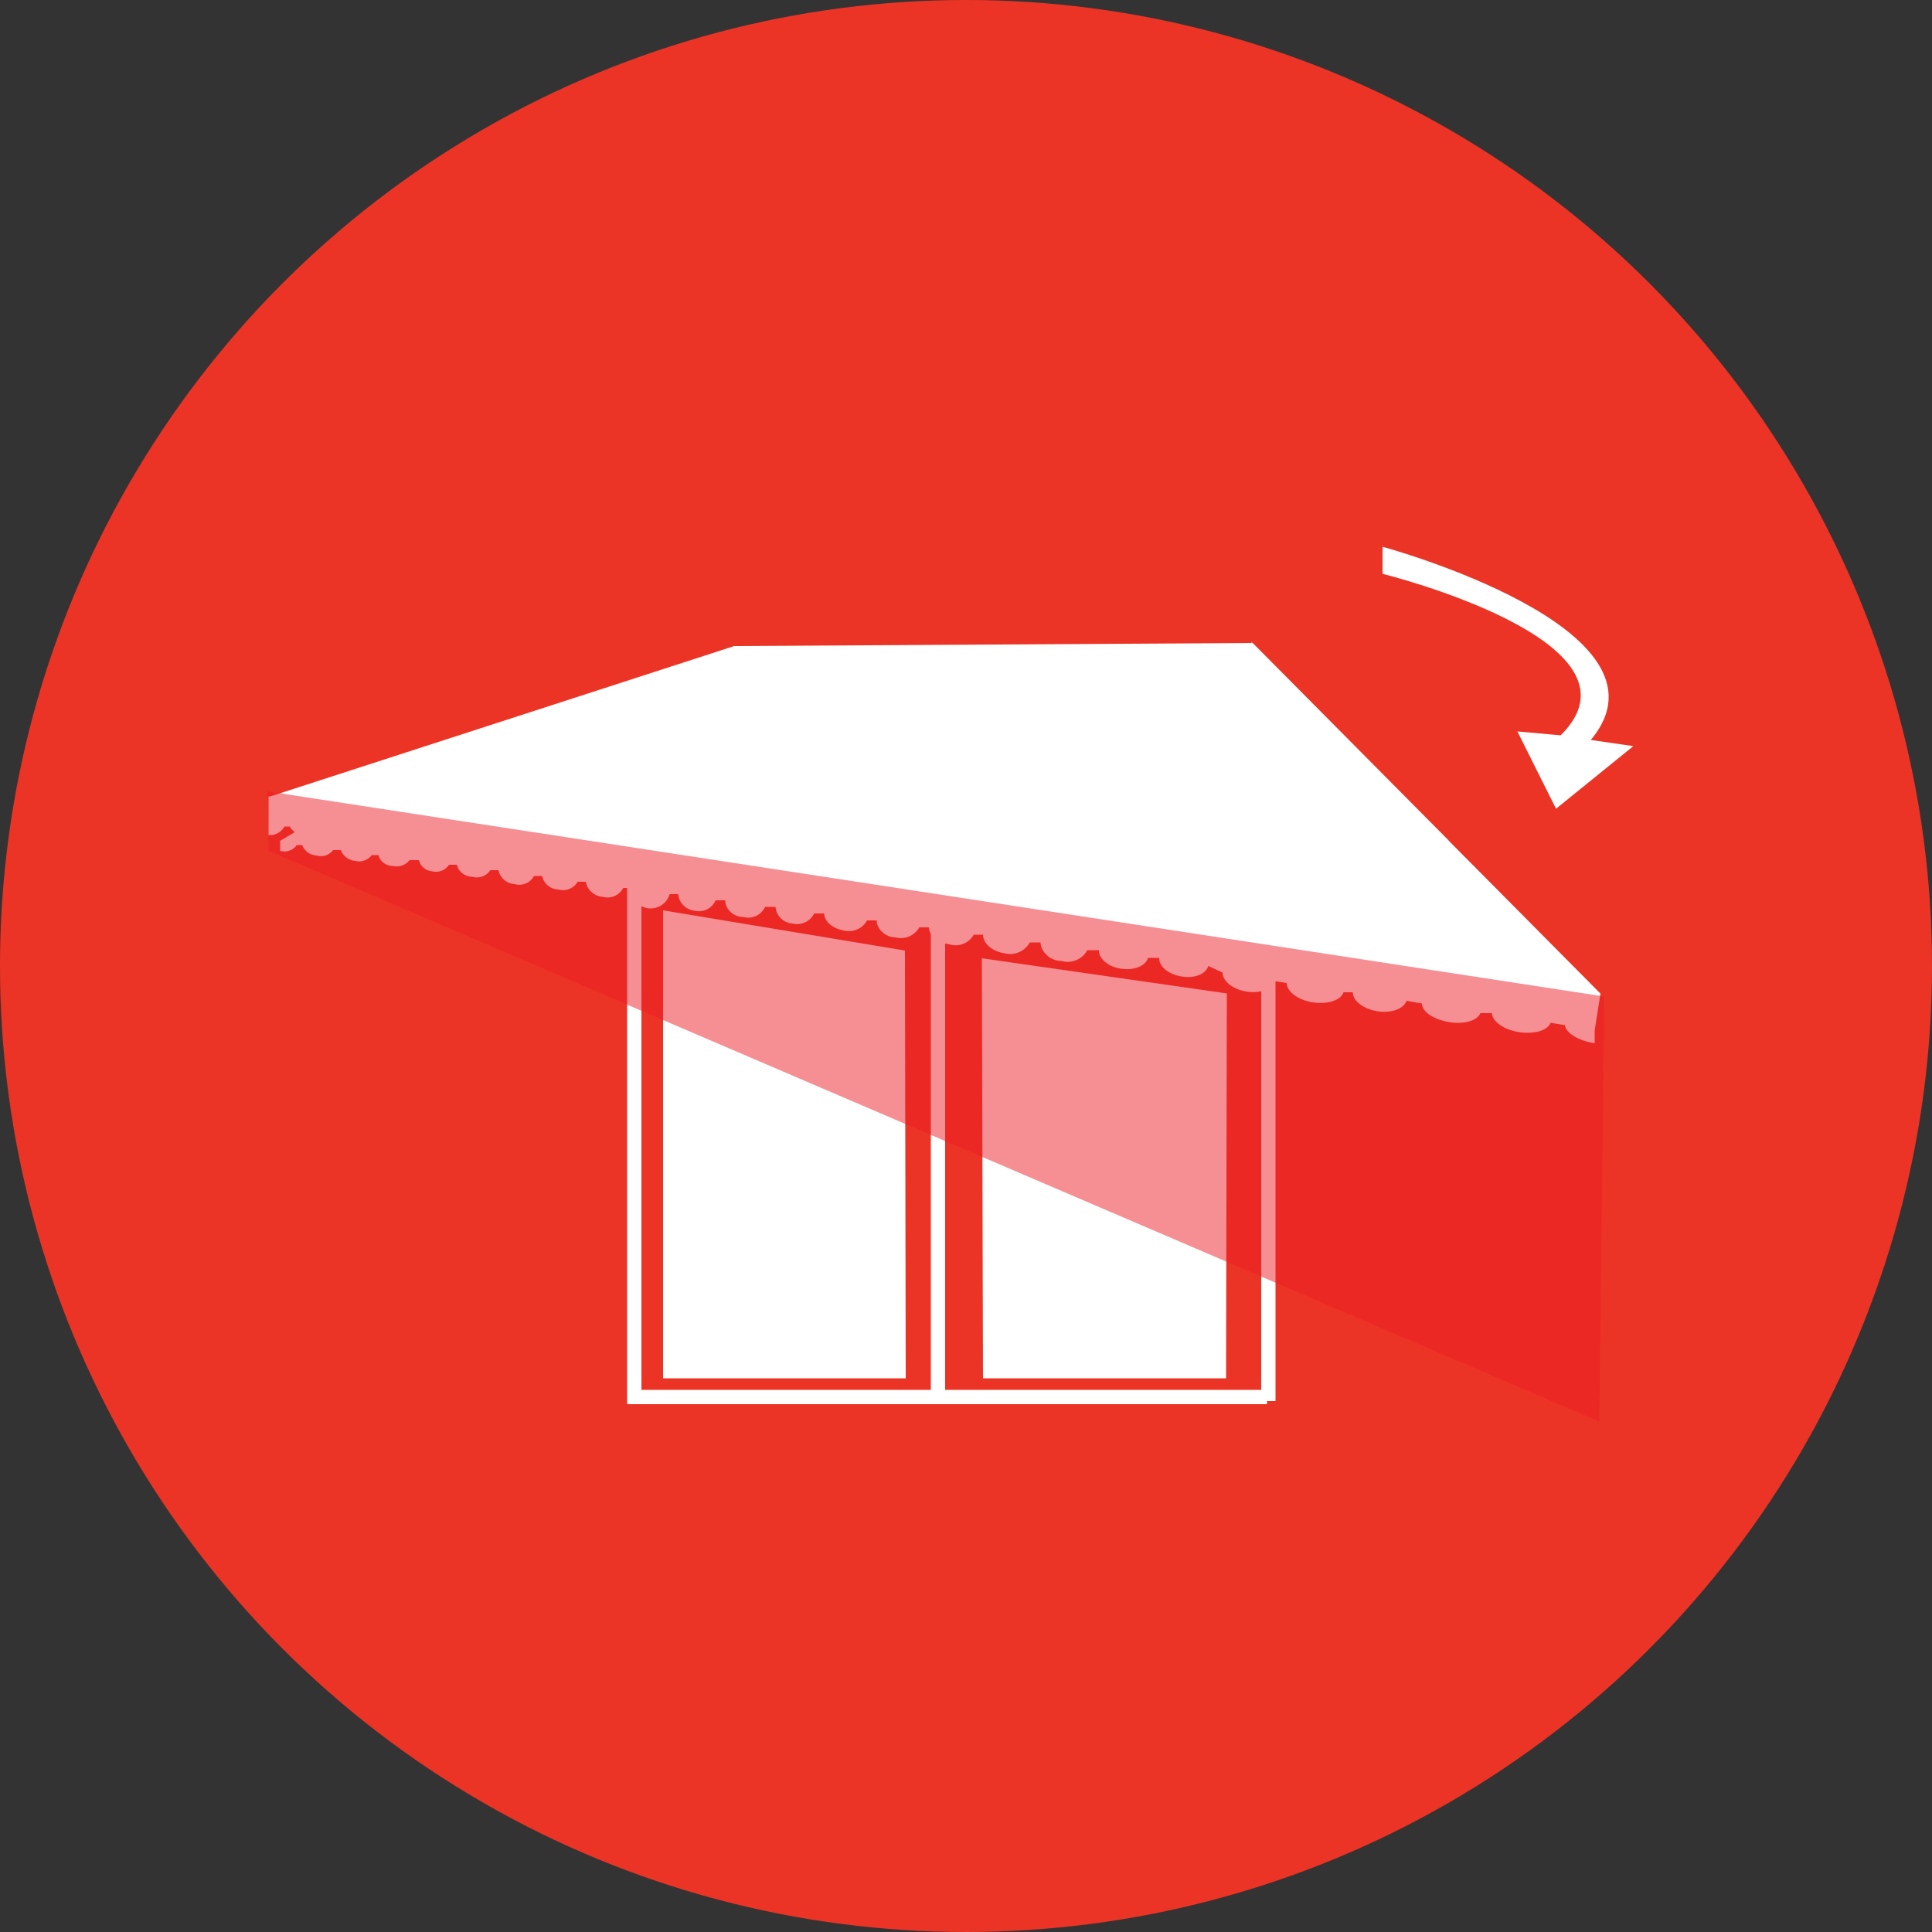
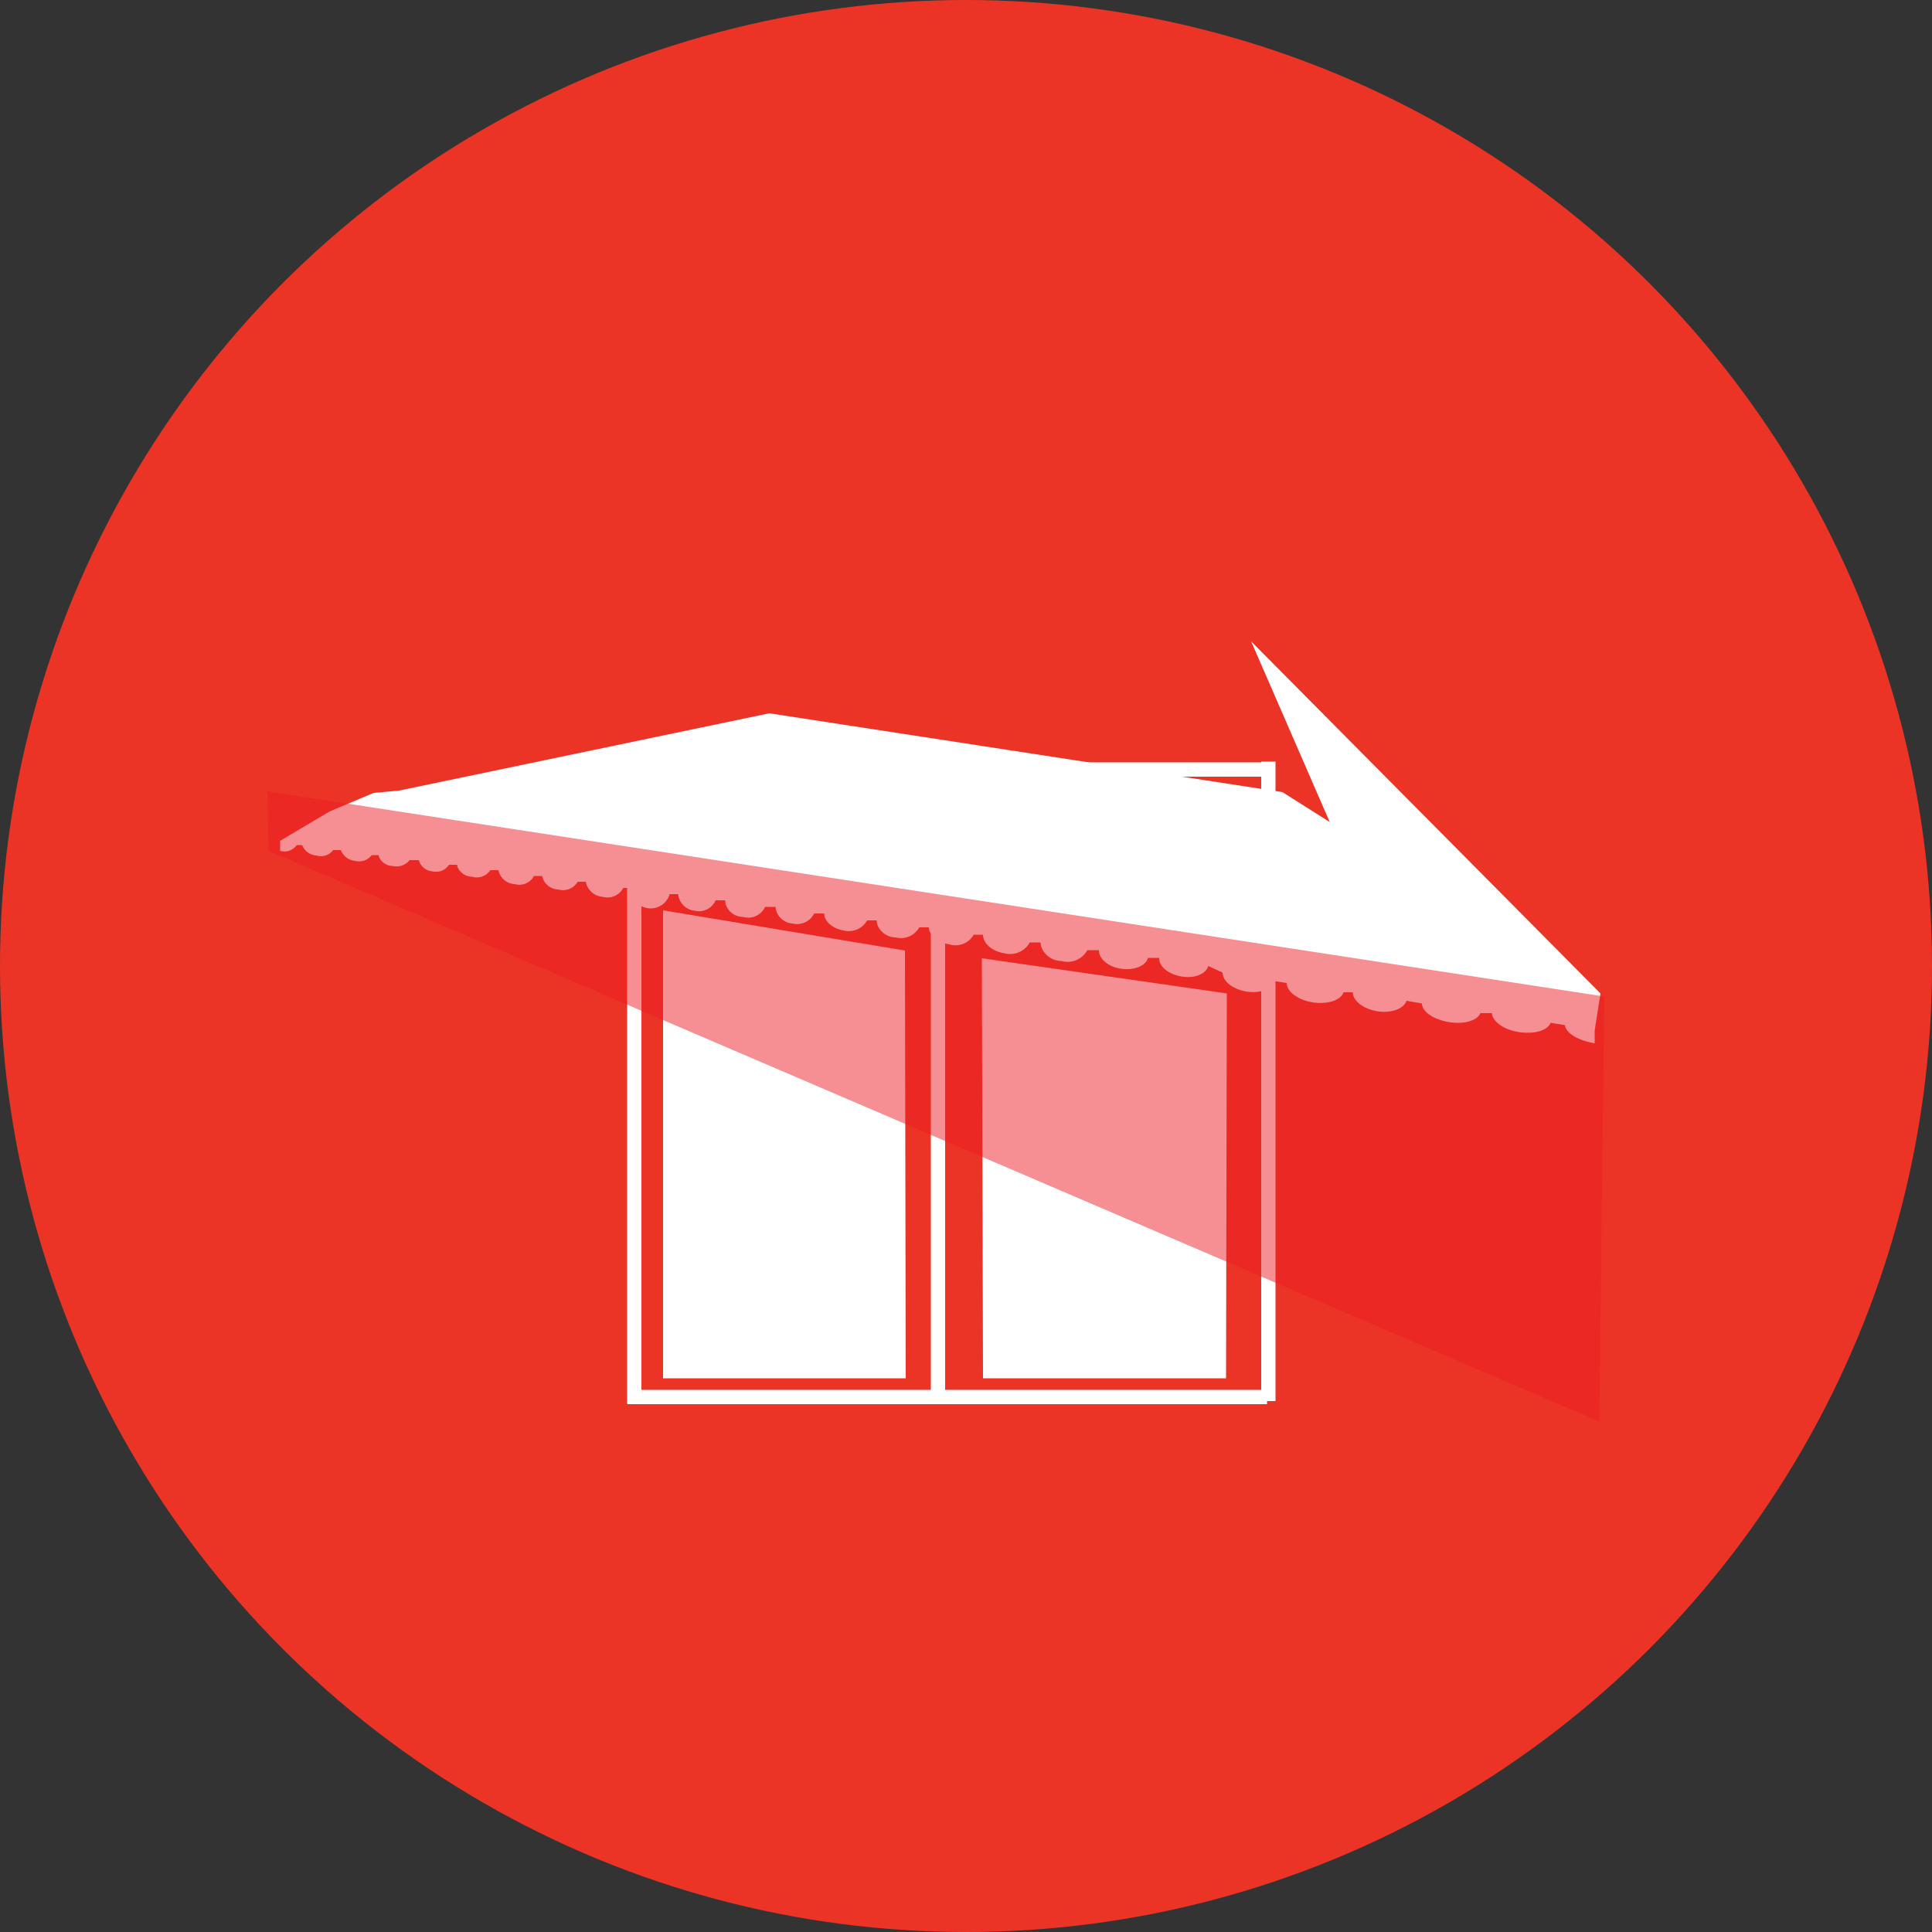
<svg xmlns="http://www.w3.org/2000/svg" id="Layer_1" data-name="Layer 1" viewBox="0 0 50 50">
  <rect x="0" y="0" width="50" height="50" fill="#333333" stroke="none" />
  <defs>
    <style>.cls-1{fill:#ec3426;}.cls-2{fill:#fff;}.cls-3{fill:#ed1c24;fill-rule:evenodd;opacity:0.49;}</style>
  </defs>
  <circle class="cls-1" cx="25" cy="25" r="25" />
-   <path class="cls-2" d="M41.35,21.39h0v.34c-.43,0-.78-.15-.83-.34h-.38c0,.2-.37.36-.77.36s-.72-.16-.76-.36h-.31c0,.2-.37.36-.77.36s-.73-.16-.77-.36h-.4c0,.22-.34.38-.7.38s-.67-.16-.7-.38H34.7c0,.22-.36.38-.75.38s-.7-.16-.74-.38h-.32c0,.22-.32.38-.68.38s-.65-.16-.68-.38h-.31c0,.22-.31.38-.64.38s-.62-.16-.65-.38h-.29c0,.22-.31.38-.65.38s-.61-.16-.64-.38H28c0,.22-.29.38-.61.38s-.58-.16-.61-.38h-.28c0,.22-.29.38-.61.38s-.59-.16-.61-.38h-.25c0,.2-.28.35-.59.35a.56.56,0,0,1-.59-.35h-.25a.62.62,0,0,1-1.12,0h-.25a.62.62,0,0,1-1.12,0h-.27a.48.48,0,0,1-.51.35.47.47,0,0,1-.5-.35H19.6a.57.57,0,0,1-1.05,0H18.3a.45.45,0,0,1-.49.35.47.47,0,0,1-.49-.35H17.1a.47.47,0,0,1-.49.35.45.45,0,0,1-.49-.35h-.2a.54.54,0,0,1-1,0h-.22a.44.44,0,0,1-.46.29.45.45,0,0,1-.47-.29h-.21a.45.45,0,0,1-.47.29.45.45,0,0,1-.46-.29h-.21a.44.44,0,0,1-.44.25.42.42,0,0,1-.43-.25h-.22a.46.46,0,0,1-.8,0h-.24a.4.4,0,0,1-.4.22.43.43,0,0,1-.41-.22H9.32a.4.4,0,0,1-.4.22.43.43,0,0,1-.41-.22h-.2a.4.4,0,0,1-.4.22.42.42,0,0,1-.41-.22H7.36a.42.42,0,0,1-.41.22v-1H7l12-3.89,13.44-.08,9,3.82Z" />
-   <polygon class="cls-1" points="38.29 21.39 32.38 16.6 40.32 19.67 42.05 20.81 41.5 23.2 38.29 21.39" />
  <polygon class="cls-2" points="32.38 16.6 41.42 25.71 34.89 22.37 32.38 16.6" />
-   <polygon class="cls-1" points="32.38 16.6 43.83 23.58 41.42 25.71 32.38 16.6" />
-   <path class="cls-2" d="M41.17,19.15c2.41-2.88-5.39-5-5.39-5l0,.7h0s7.07,1.75,4.61,4.18l-1.12-.1,1,2,2-1.62Z" />
  <rect class="cls-2" x="16.23" y="19.78" width="0.37" height="16.55" />
  <rect class="cls-2" x="24.09" y="19.78" width="0.37" height="16.55" />
  <rect class="cls-2" x="32.64" y="19.71" width="0.37" height="16.55" />
  <rect class="cls-2" x="24.33" y="11.64" width="0.37" height="16.55" transform="translate(4.6 44.43) rotate(-90)" />
  <rect class="cls-2" x="24.33" y="27.88" width="0.37" height="16.55" transform="translate(-11.64 60.67) rotate(-90)" />
  <polygon class="cls-2" points="23.44 35.67 17.16 35.67 17.16 23.56 23.42 24.6 23.44 35.67" />
  <polygon class="cls-2" points="31.73 35.67 25.44 35.67 25.41 24.8 31.75 25.71 31.73 35.67" />
  <path class="cls-2" d="M41.27,26.67h0l0,.33c-.43-.07-.75-.27-.77-.47l-.37-.06c-.08.2-.42.3-.82.24s-.69-.28-.7-.49l-.3,0c-.07.19-.42.3-.82.23s-.69-.27-.69-.48l-.4-.07c-.07.21-.4.33-.76.27s-.63-.27-.63-.49l-.24,0c-.07.21-.42.32-.8.26s-.67-.28-.67-.5l-.32-.05c-.06.21-.38.33-.73.27s-.61-.27-.61-.49L31.27,25c-.06.21-.36.33-.7.27s-.58-.26-.57-.48l-.29,0c-.06.21-.36.33-.7.28s-.58-.27-.57-.48l-.3,0a.58.58,0,0,1-.67.28c-.31,0-.54-.26-.54-.48l-.28,0a.58.58,0,0,1-.66.28c-.32-.05-.55-.26-.55-.48l-.24,0a.54.54,0,0,1-.63.25c-.31-.05-.53-.24-.53-.44l-.25,0a.54.54,0,0,1-.61.26c-.28,0-.5-.24-.49-.44l-.25,0a.54.54,0,0,1-.61.26c-.29-.05-.5-.24-.5-.44l-.26,0a.49.49,0,0,1-.56.26.47.47,0,0,1-.44-.43l-.27,0a.48.48,0,0,1-.57.26c-.27,0-.47-.23-.46-.43l-.25,0a.47.47,0,0,1-.54.27.48.48,0,0,1-.43-.43l-.22,0a.51.51,0,0,1-1-.16l-.2,0a.46.46,0,0,1-.53.23.48.48,0,0,1-.44-.39l-.21,0a.44.44,0,0,1-.5.2.44.44,0,0,1-.42-.35l-.21,0a.43.43,0,0,1-.5.21.45.45,0,0,1-.42-.36l-.21,0a.42.42,0,0,1-.47.17c-.21,0-.38-.17-.39-.31l-.21,0a.4.4,0,0,1-.43.17.39.39,0,0,1-.35-.29l-.24,0a.43.43,0,0,1-.44.15c-.2,0-.35-.16-.36-.28l-.18,0a.41.41,0,0,1-.43.15.44.44,0,0,1-.37-.28l-.2,0a.39.39,0,0,1-.43.14.42.42,0,0,1-.37-.27l-.14,0a.39.39,0,0,1-.43.15l0-.21v-.05L8.53,21l1.14-.48.66-.06,9.58-2L33.19,20.5l8.23,5.21Z" />
  <polygon class="cls-3" points="41.39 36.79 6.95 22.02 6.92 20.48 41.52 25.79 41.39 36.79" />
</svg>